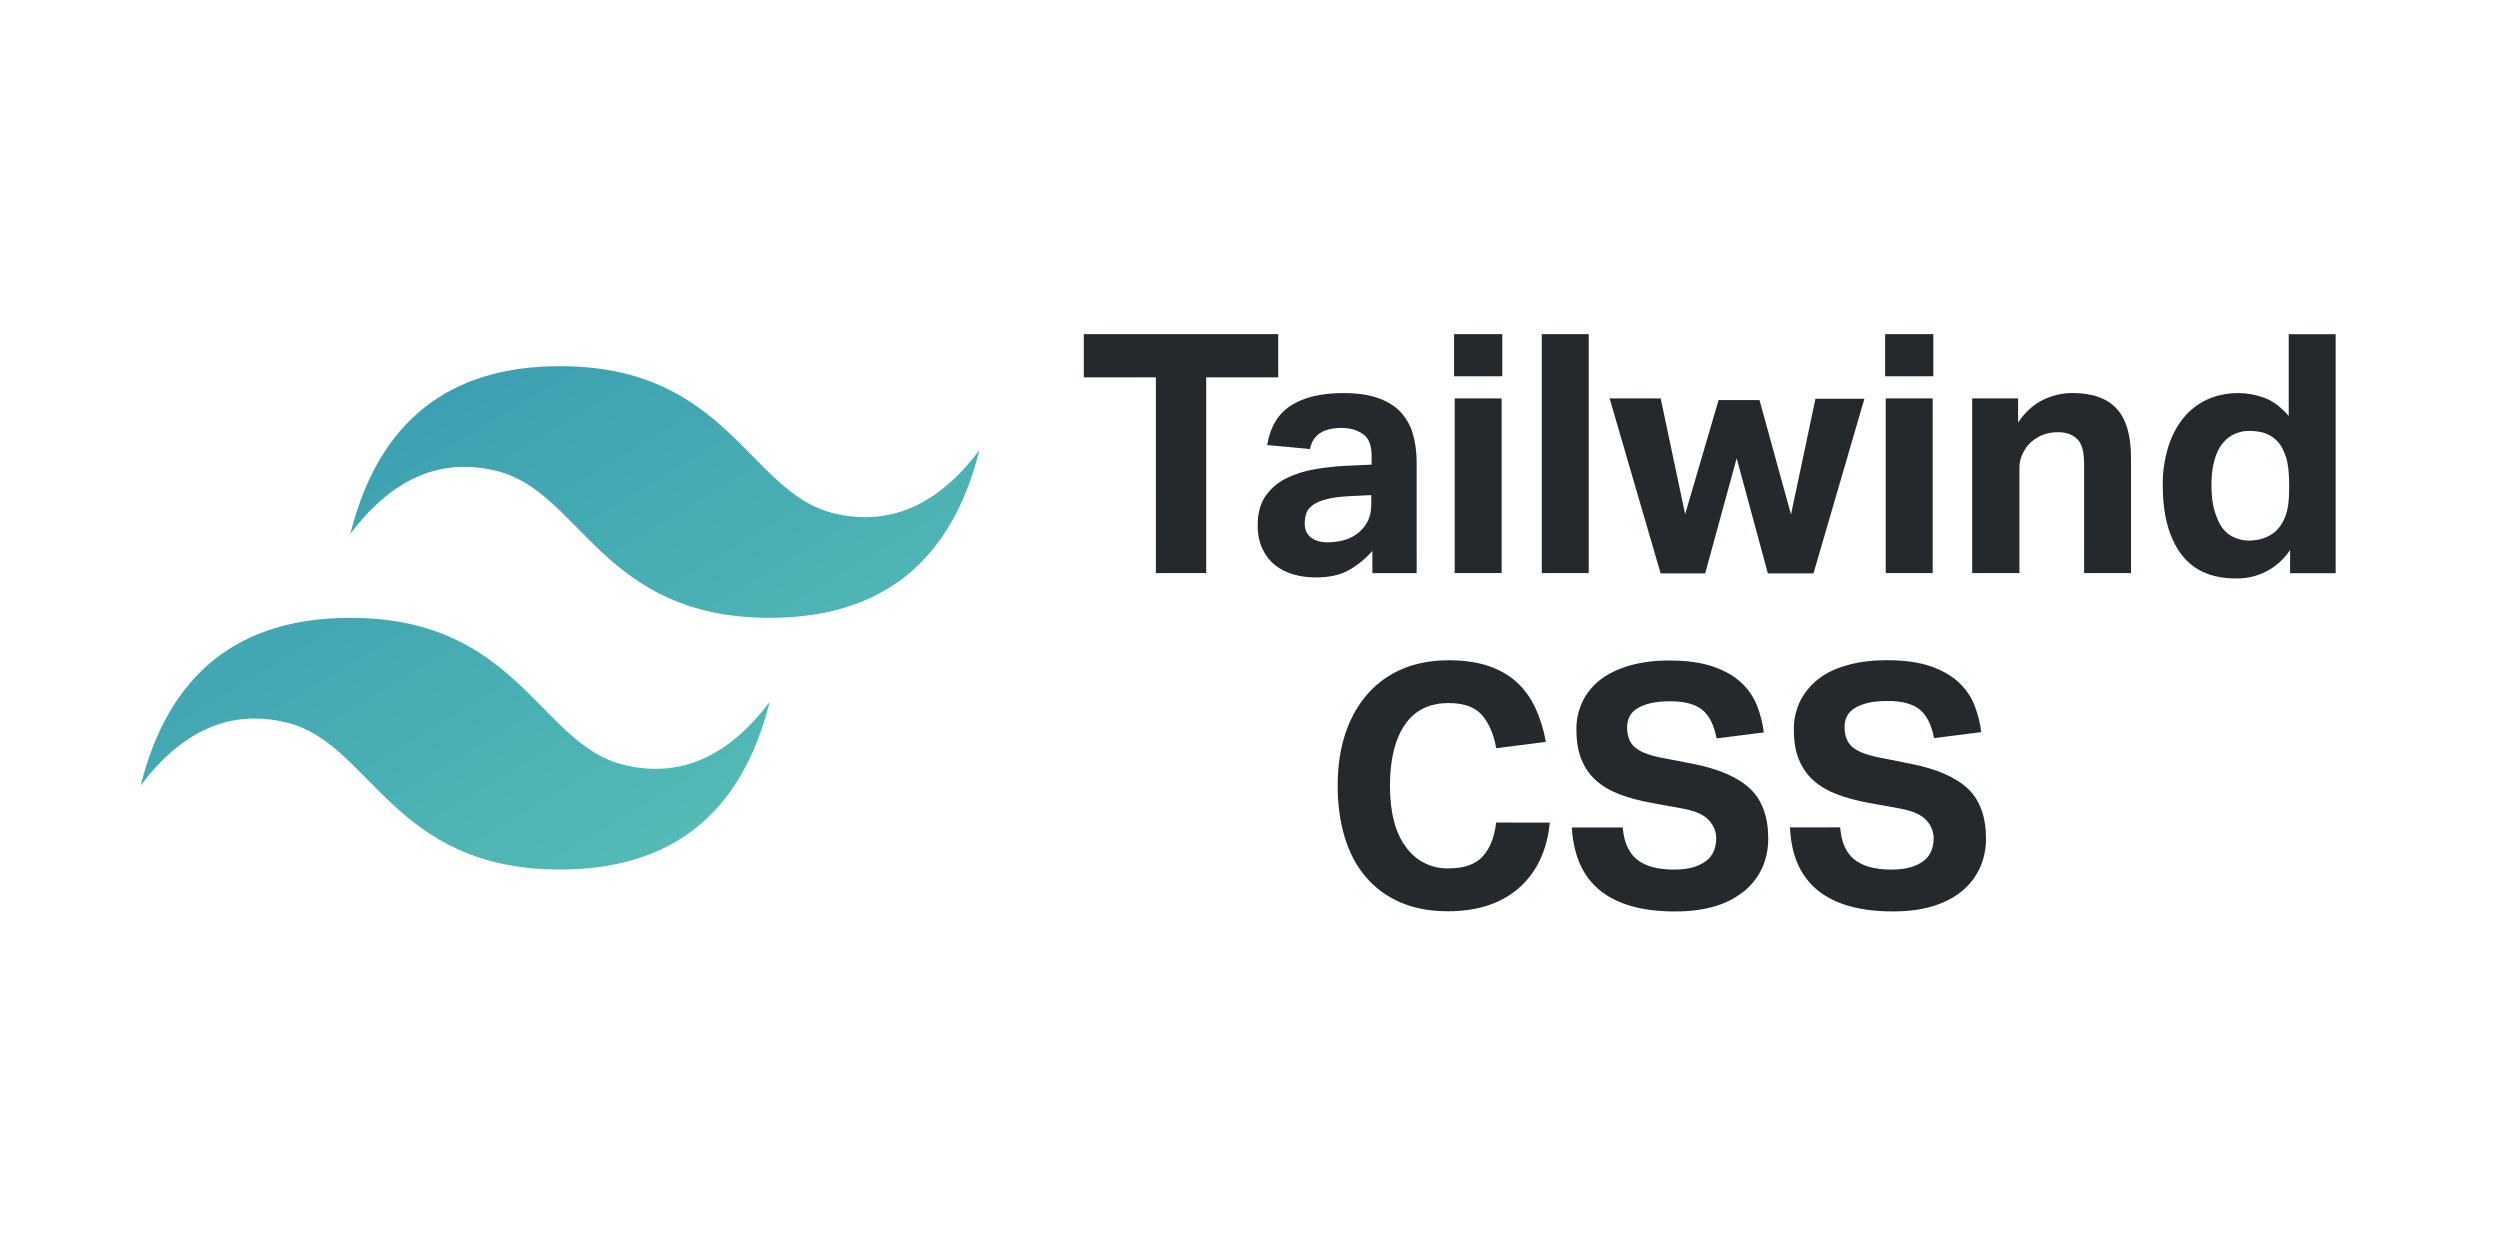
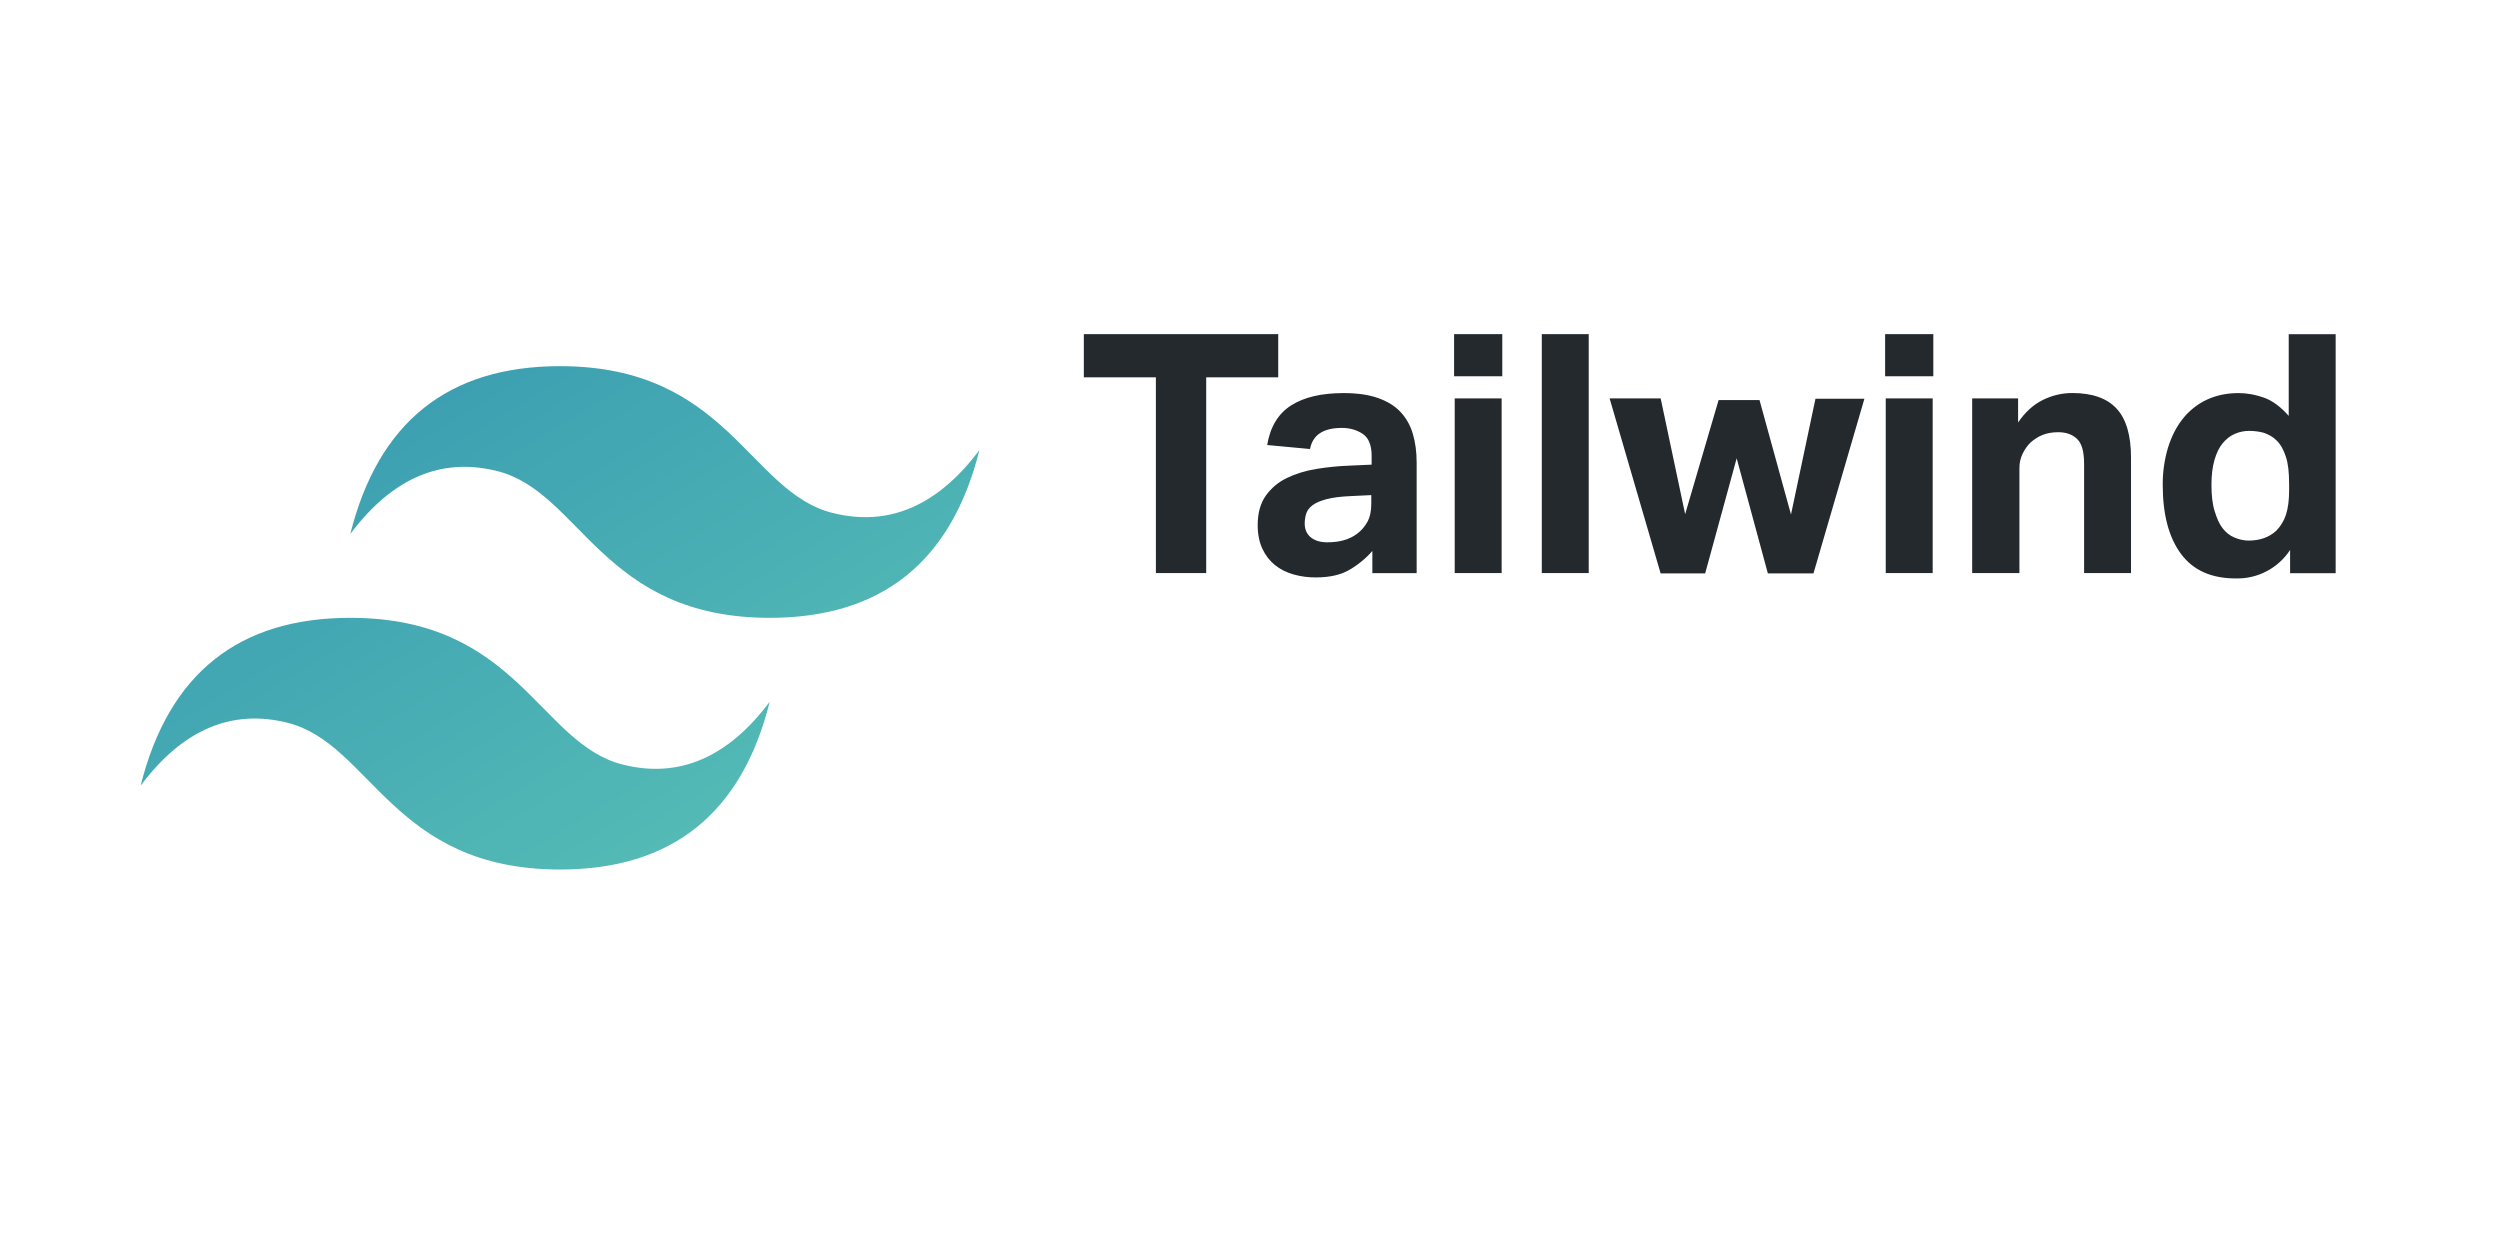
<svg xmlns="http://www.w3.org/2000/svg" xmlns:ns1="http://sodipodi.sourceforge.net/DTD/sodipodi-0.dtd" xmlns:ns2="http://www.inkscape.org/namespaces/inkscape" width="120" height="60" id="svg3" ns1:docname="tailwindcss-ar21.svg" ns2:version="1.3.2 (091e20e, 2023-11-25)">
  <defs id="defs2">
    <linearGradient x1="7.294" y1=".881" y2="59.119" id="A" x2="42.237" gradientUnits="userSpaceOnUse" gradientTransform="matrix(1.152,0,0,1.152,-1.655,-4.911)">
      <stop stop-color="#2383ae" offset="0%" id="stop1" />
      <stop stop-color="#6dd7b9" offset="100%" id="stop2" />
    </linearGradient>
  </defs>
  <path d="m 16.815,25.63 c 1.341,-5.369 4.698,-8.054 10.066,-8.054 8.054,0 9.059,6.038 13.085,7.046 2.685,0.672 5.033,-0.334 7.046,-3.019 -1.341,5.368 -4.698,8.053 -10.065,8.053 -8.054,0 -9.059,-6.038 -13.085,-7.046 -2.685,-0.672 -5.033,0.334 -7.046,3.019 z M 6.75,37.71 c 1.344,-5.369 4.696,-8.054 10.066,-8.054 8.054,0 9.059,6.038 13.085,7.046 2.685,0.672 5.033,-0.334 7.046,-3.019 -1.341,5.369 -4.698,8.054 -10.066,8.054 -8.054,0 -9.059,-6.038 -13.085,-7.046 -2.685,-0.672 -5.033,0.334 -7.046,3.019 z" fill="url(#A)" id="path2" style="fill:url(#A);fill-rule:evenodd;stroke-width:1.152" />
  <path d="M 55.482,18.111 H 52.024 V 16.039 h 9.331 v 2.072 h -3.457 v 9.397 h -2.415 z m 10.39,8.337 c -0.32,0.365 -0.698,0.674 -1.119,0.915 -0.411,0.236 -0.945,0.354 -1.6,0.354 -0.361,0.002 -0.721,-0.047 -1.069,-0.145 -0.339,-0.097 -0.635,-0.247 -0.886,-0.449 -0.251,-0.203 -0.454,-0.461 -0.602,-0.779 -0.148,-0.318 -0.227,-0.693 -0.227,-1.134 0,-0.578 0.129,-1.05 0.387,-1.414 0.259,-0.366 0.608,-0.659 1.013,-0.851 0.417,-0.204 0.886,-0.348 1.406,-0.434 0.525,-0.086 1.055,-0.14 1.586,-0.16 l 1.077,-0.048 v -0.417 c 0,-0.514 -0.141,-0.868 -0.426,-1.059 -0.286,-0.191 -0.62,-0.287 -1.004,-0.287 -0.892,0 -1.4,0.337 -1.527,1.013 l -2.057,-0.192 c 0.148,-0.877 0.535,-1.512 1.157,-1.906 0.622,-0.393 1.459,-0.587 2.51,-0.587 0.643,0 1.19,0.076 1.641,0.233 0.451,0.157 0.814,0.378 1.086,0.665 0.279,0.299 0.483,0.66 0.596,1.053 0.124,0.411 0.185,0.877 0.185,1.391 v 5.301 h -2.126 v -1.059 z m -0.048,-2.683 -0.998,0.048 c -0.472,0.02 -0.853,0.07 -1.142,0.145 -0.289,0.076 -0.514,0.169 -0.665,0.281 -0.151,0.112 -0.262,0.242 -0.313,0.393 -0.051,0.151 -0.08,0.318 -0.08,0.499 0,0.278 0.097,0.499 0.287,0.658 0.191,0.159 0.461,0.242 0.802,0.242 0.581,0 1.053,-0.133 1.416,-0.402 0.204,-0.151 0.372,-0.342 0.499,-0.57 0.127,-0.228 0.192,-0.517 0.192,-0.859 v -0.434 z m 4.002,-4.643 h 2.253 v 8.384 h -2.253 z m -0.03,-3.085 h 2.314 v 2.023 h -2.314 z m 4.21,0 h 2.253 v 11.469 h -2.253 z m 3.262,3.085 h 2.444 l 1.175,5.558 1.606,-5.478 h 1.963 l 1.512,5.494 1.175,-5.558 h 2.349 l -2.445,8.384 H 84.857 L 83.36,21.998 81.848,27.523 H 79.71 L 77.266,19.139 Z m 13.248,0 h 2.253 v 8.384 h -2.253 z m -0.03,-3.085 h 2.314 v 2.023 h -2.314 z m 4.195,3.085 h 2.188 v 1.157 c 0.333,-0.491 0.726,-0.851 1.18,-1.077 0.454,-0.225 0.93,-0.337 1.422,-0.337 0.956,0 1.664,0.25 2.125,0.747 0.461,0.498 0.693,1.282 0.693,2.353 v 5.541 h -2.252 v -5.234 c 0,-0.605 -0.112,-0.991 -0.339,-1.205 -0.227,-0.215 -0.525,-0.321 -0.9,-0.321 -0.287,0 -0.538,0.045 -0.749,0.129 -0.21,0.083 -0.405,0.209 -0.587,0.369 -0.151,0.151 -0.277,0.33 -0.378,0.538 -0.101,0.213 -0.153,0.446 -0.151,0.682 v 5.044 h -2.268 v -8.384 z m 15.244,7.277 c -0.574,0.875 -1.559,1.392 -2.606,1.366 -1.18,0 -2.057,-0.396 -2.639,-1.189 -0.582,-0.792 -0.868,-1.89 -0.868,-3.292 -0.007,-0.606 0.078,-1.21 0.251,-1.791 0.166,-0.541 0.404,-1.007 0.715,-1.397 0.306,-0.386 0.697,-0.697 1.142,-0.907 0.454,-0.212 0.96,-0.321 1.527,-0.321 0.417,0 0.832,0.076 1.245,0.227 0.413,0.151 0.802,0.454 1.167,0.868 v -3.92 h 2.253 v 11.469 h -2.187 v -1.109 z m -0.048,-3.18 c 0,-0.535 -0.045,-0.963 -0.151,-1.285 -0.106,-0.322 -0.239,-0.582 -0.442,-0.786 -0.194,-0.192 -0.405,-0.302 -0.635,-0.378 -0.223,-0.058 -0.452,-0.088 -0.682,-0.088 -0.241,-0.001 -0.48,0.048 -0.7,0.145 -0.221,0.097 -0.411,0.247 -0.579,0.449 -0.168,0.203 -0.298,0.472 -0.393,0.802 -0.095,0.33 -0.145,0.726 -0.145,1.189 0,0.502 0.045,0.923 0.151,1.261 0.106,0.339 0.216,0.611 0.378,0.82 0.162,0.209 0.348,0.358 0.563,0.449 0.215,0.091 0.446,0.151 0.693,0.151 0.535,0 0.975,-0.156 1.319,-0.466 0.217,-0.219 0.379,-0.486 0.473,-0.779 0.1,-0.305 0.151,-0.699 0.151,-1.18 v -0.287 z" fill="#24292e" id="path3" style="fill-rule:evenodd;stroke-width:1.512" ns1:nodetypes="cccccccccccccssscccccsssccsssccsccccccsssssscsscccccccccccccccccccccccccccccccccccccccccccccssssccsssscccccccccsccccsscccccccssccccsssssssccscs" />
-   <path d="m 74.389,39.486 c -0.054,0.611 -0.197,1.175 -0.426,1.694 -0.223,0.508 -0.546,0.967 -0.948,1.349 -0.427,0.396 -0.931,0.699 -1.481,0.891 -0.584,0.212 -1.261,0.321 -2.034,0.321 -0.868,0 -1.633,-0.145 -2.293,-0.434 -0.639,-0.274 -1.205,-0.691 -1.656,-1.22 -0.446,-0.525 -0.78,-1.16 -1.006,-1.906 -0.225,-0.746 -0.337,-1.567 -0.337,-2.465 0,-0.932 0.121,-1.766 0.369,-2.506 0.248,-0.74 0.602,-1.37 1.062,-1.895 0.46,-0.525 1.019,-0.927 1.673,-1.205 0.653,-0.278 1.396,-0.417 2.223,-0.417 0.729,0 1.366,0.091 1.906,0.272 0.54,0.181 0.998,0.445 1.369,0.786 0.371,0.342 0.665,0.756 0.892,1.237 0.236,0.517 0.403,1.062 0.498,1.623 l -2.382,0.305 c -0.118,-0.674 -0.348,-1.205 -0.681,-1.591 -0.333,-0.386 -0.874,-0.578 -1.603,-0.578 -0.923,0 -1.623,0.345 -2.098,1.036 -0.475,0.691 -0.718,1.667 -0.718,2.931 0,1.275 0.257,2.268 0.765,2.94 0.467,0.666 1.238,1.052 2.051,1.028 0.741,0 1.285,-0.191 1.633,-0.57 0.348,-0.38 0.564,-0.923 0.65,-1.63 z m 3.504,0.227 c 0.053,0.706 0.281,1.22 0.681,1.543 0.399,0.322 0.994,0.484 1.777,0.484 0.375,0 0.693,-0.041 0.95,-0.121 0.257,-0.08 0.466,-0.188 0.628,-0.321 0.154,-0.125 0.273,-0.288 0.345,-0.473 0.071,-0.19 0.107,-0.391 0.104,-0.594 0,-0.302 -0.11,-0.582 -0.336,-0.844 -0.225,-0.262 -0.638,-0.454 -1.24,-0.57 L 79.304,38.544 c -0.605,-0.106 -1.11,-0.247 -1.561,-0.417 -0.451,-0.171 -0.829,-0.393 -1.134,-0.665 -0.305,-0.272 -0.538,-0.608 -0.699,-1.004 -0.16,-0.396 -0.242,-0.868 -0.242,-1.414 -0.01,-0.502 0.103,-0.998 0.33,-1.446 0.219,-0.415 0.533,-0.773 0.916,-1.043 0.393,-0.278 0.862,-0.49 1.406,-0.635 0.544,-0.145 1.149,-0.216 1.803,-0.216 0.836,0 1.533,0.097 2.092,0.287 0.558,0.191 1.009,0.446 1.352,0.764 0.343,0.318 0.597,0.681 0.764,1.101 0.166,0.42 0.277,0.851 0.333,1.301 l -2.268,0.287 c -0.118,-0.632 -0.345,-1.089 -0.681,-1.366 -0.336,-0.277 -0.85,-0.417 -1.537,-0.417 -0.408,0 -0.741,0.035 -1.006,0.106 -0.265,0.071 -0.475,0.16 -0.635,0.272 -0.148,0.097 -0.265,0.233 -0.339,0.393 -0.064,0.151 -0.097,0.305 -0.097,0.466 0,0.428 0.121,0.75 0.363,0.963 0.242,0.213 0.65,0.381 1.23,0.499 l 1.576,0.305 c 1.245,0.247 2.157,0.646 2.737,1.195 0.581,0.549 0.868,1.361 0.868,2.385 0,0.502 -0.094,0.968 -0.281,1.391 -0.192,0.428 -0.479,0.807 -0.838,1.109 -0.409,0.338 -0.881,0.589 -1.39,0.74 -0.557,0.177 -1.21,0.265 -1.963,0.265 -1.567,0 -2.764,-0.333 -3.595,-1.004 -0.83,-0.671 -1.279,-1.664 -1.361,-3.028 h 2.429 z m 10.435,0 c 0.053,0.706 0.281,1.22 0.681,1.543 0.399,0.322 0.998,0.484 1.777,0.484 0.378,0 0.693,-0.041 0.953,-0.121 0.26,-0.08 0.466,-0.188 0.628,-0.321 0.154,-0.125 0.273,-0.288 0.345,-0.473 0.071,-0.19 0.107,-0.391 0.104,-0.594 -0.004,-0.313 -0.125,-0.614 -0.337,-0.844 -0.227,-0.262 -0.638,-0.454 -1.24,-0.57 l -1.497,-0.272 c -0.605,-0.106 -1.11,-0.247 -1.561,-0.417 -0.451,-0.171 -0.829,-0.393 -1.134,-0.665 -0.305,-0.272 -0.538,-0.608 -0.7,-1.004 -0.162,-0.396 -0.242,-0.868 -0.242,-1.414 -0.011,-0.502 0.103,-0.998 0.33,-1.446 0.221,-0.417 0.526,-0.767 0.916,-1.059 0.39,-0.292 0.862,-0.49 1.406,-0.635 0.544,-0.145 1.149,-0.216 1.803,-0.216 0.836,0 1.533,0.097 2.092,0.287 0.558,0.191 1.007,0.446 1.352,0.764 0.345,0.318 0.599,0.681 0.764,1.101 0.165,0.42 0.277,0.851 0.333,1.301 l -2.268,0.287 c -0.118,-0.632 -0.345,-1.089 -0.681,-1.366 -0.336,-0.277 -0.85,-0.417 -1.537,-0.417 -0.408,0 -0.741,0.035 -1.006,0.106 -0.265,0.071 -0.475,0.16 -0.635,0.272 -0.148,0.097 -0.265,0.233 -0.339,0.393 -0.065,0.151 -0.097,0.305 -0.097,0.466 0,0.428 0.121,0.75 0.363,0.963 0.242,0.213 0.65,0.381 1.231,0.499 l 1.591,0.318 c 1.245,0.247 2.157,0.646 2.737,1.195 0.581,0.549 0.868,1.361 0.868,2.385 0.006,0.478 -0.091,0.952 -0.281,1.39 -0.192,0.428 -0.478,0.807 -0.838,1.109 -0.369,0.318 -0.832,0.563 -1.391,0.741 -0.56,0.178 -1.21,0.265 -1.961,0.265 -1.567,0 -2.764,-0.333 -3.596,-1.004 -0.832,-0.671 -1.279,-1.664 -1.343,-3.028 z" fill="#24292e" id="path3-7" style="fill-rule:evenodd;stroke-width:1.512" ns1:nodetypes="ccccsccsssssssscccssssccscccssscccsccssscccsssssccsssccssccsscccssccccsssccccccsssccssssssccsssccssccscccssscc" />
</svg>